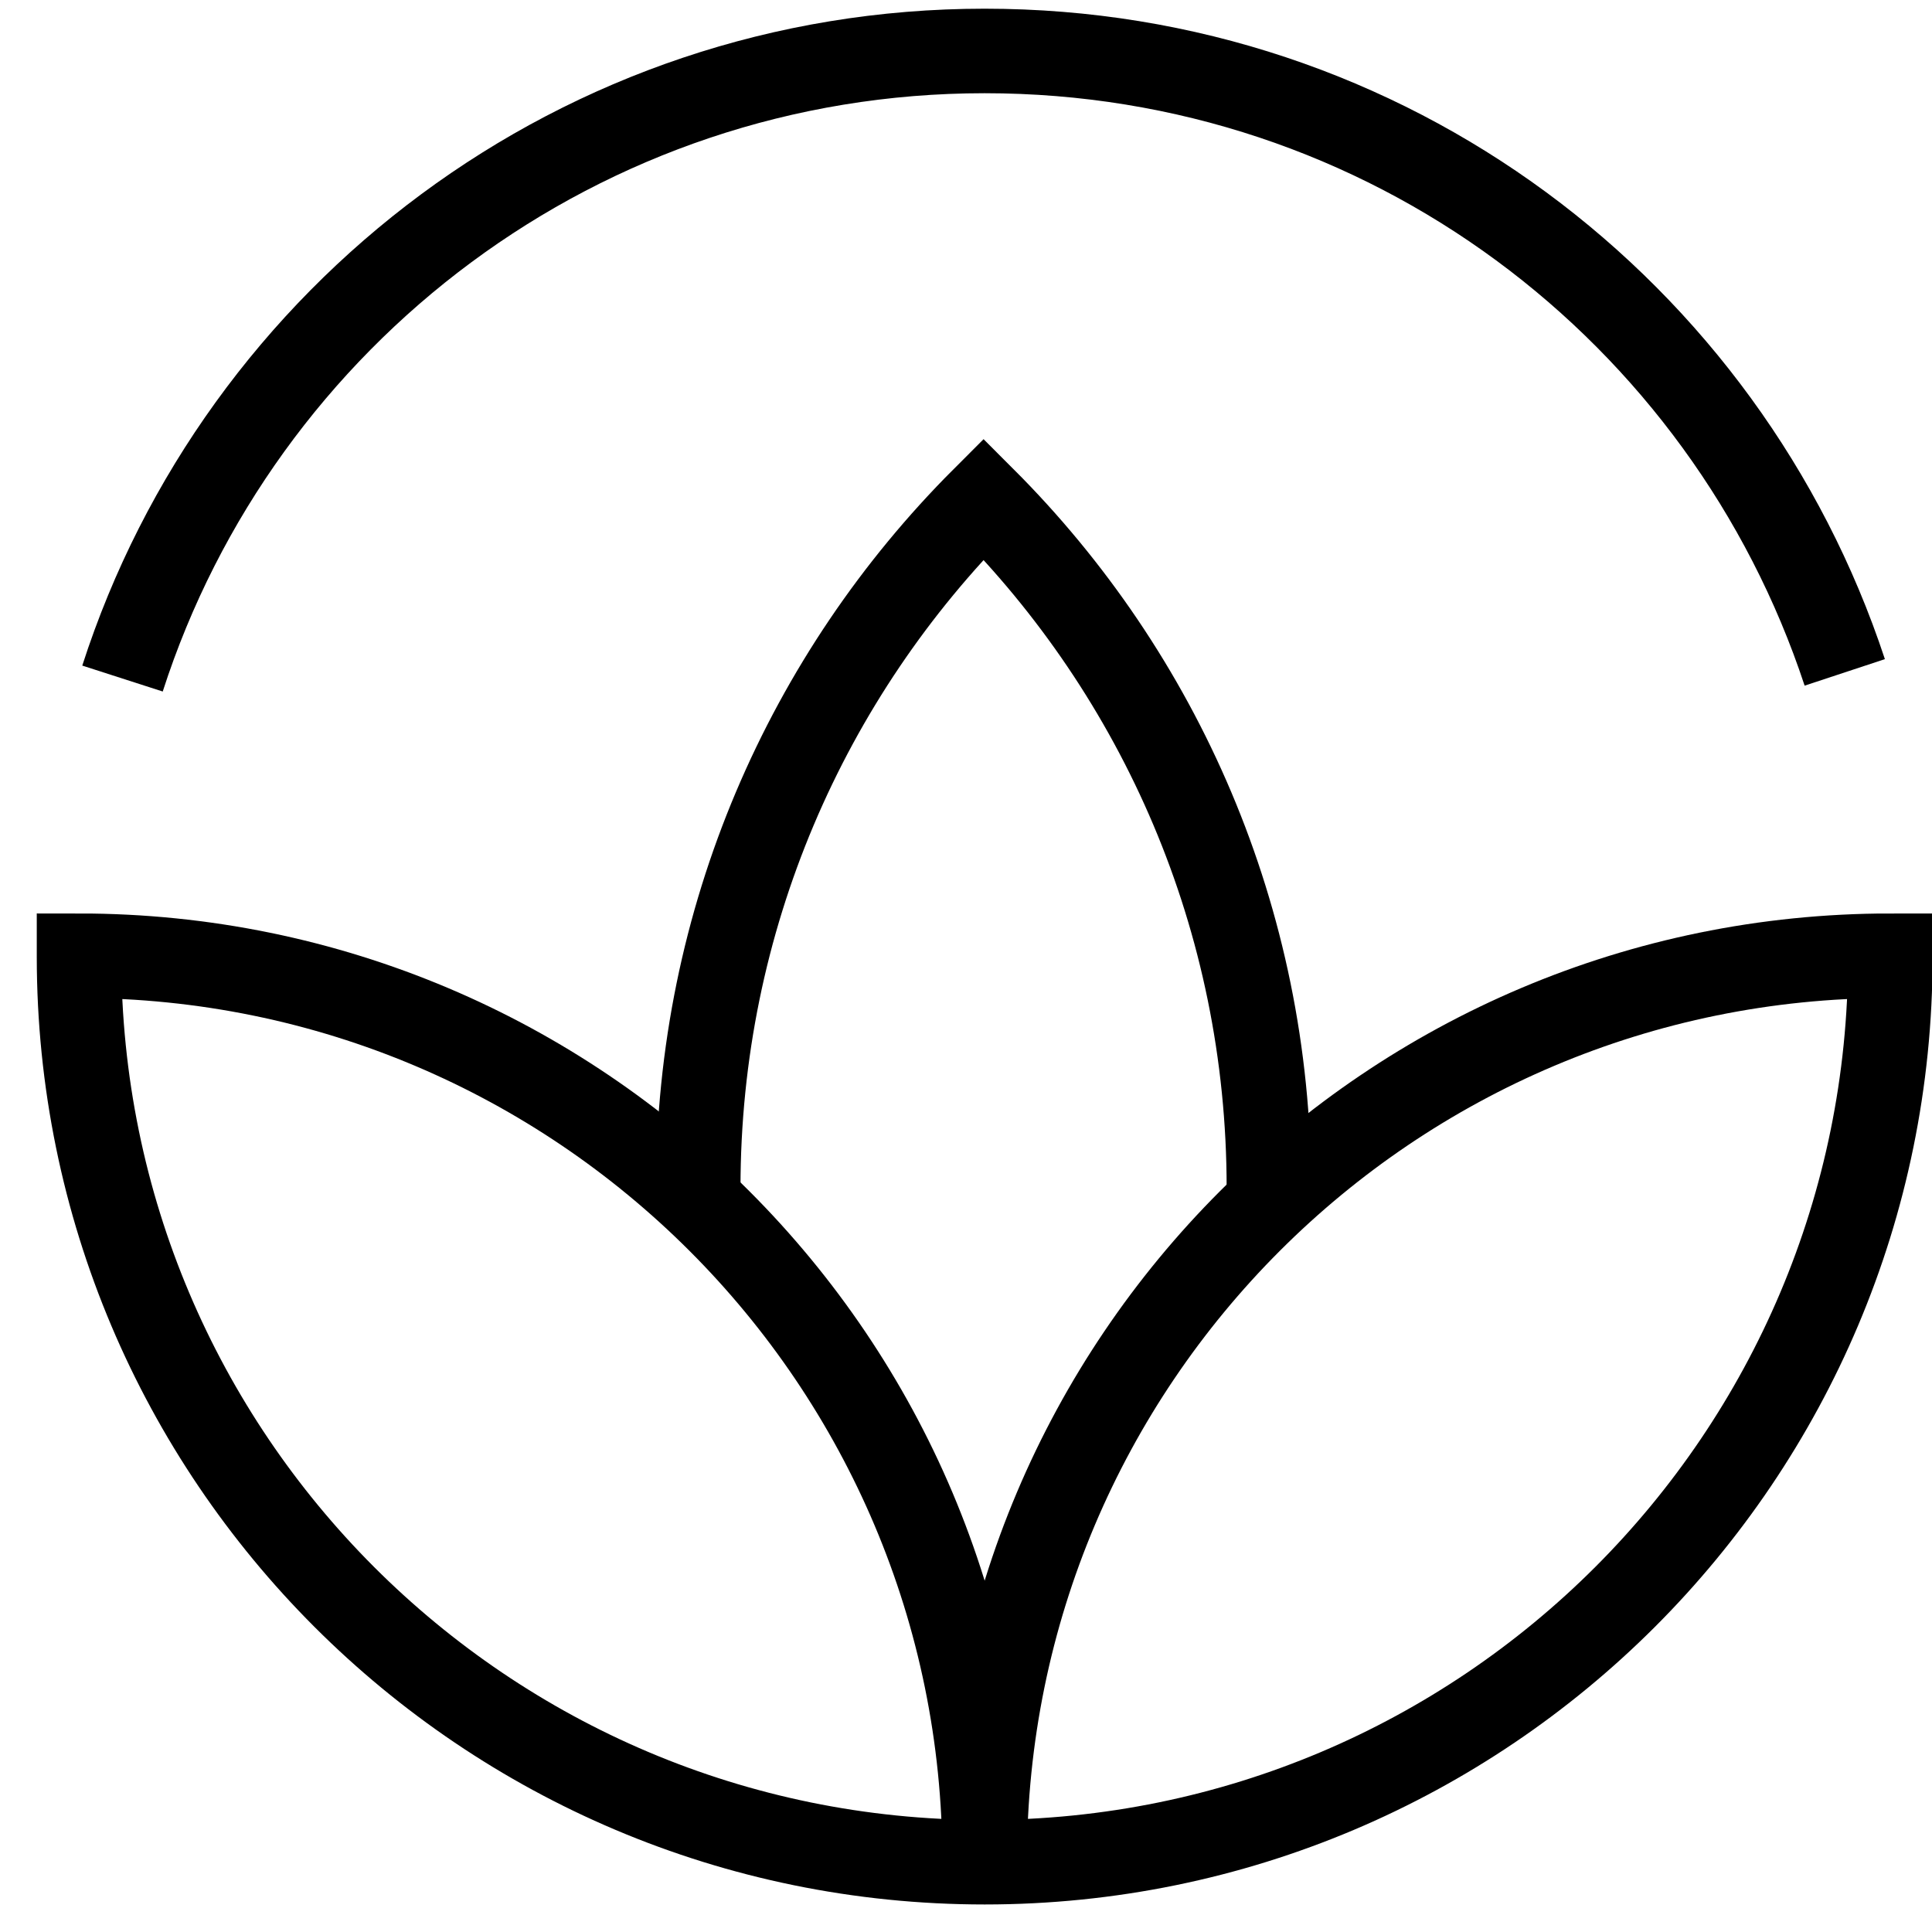
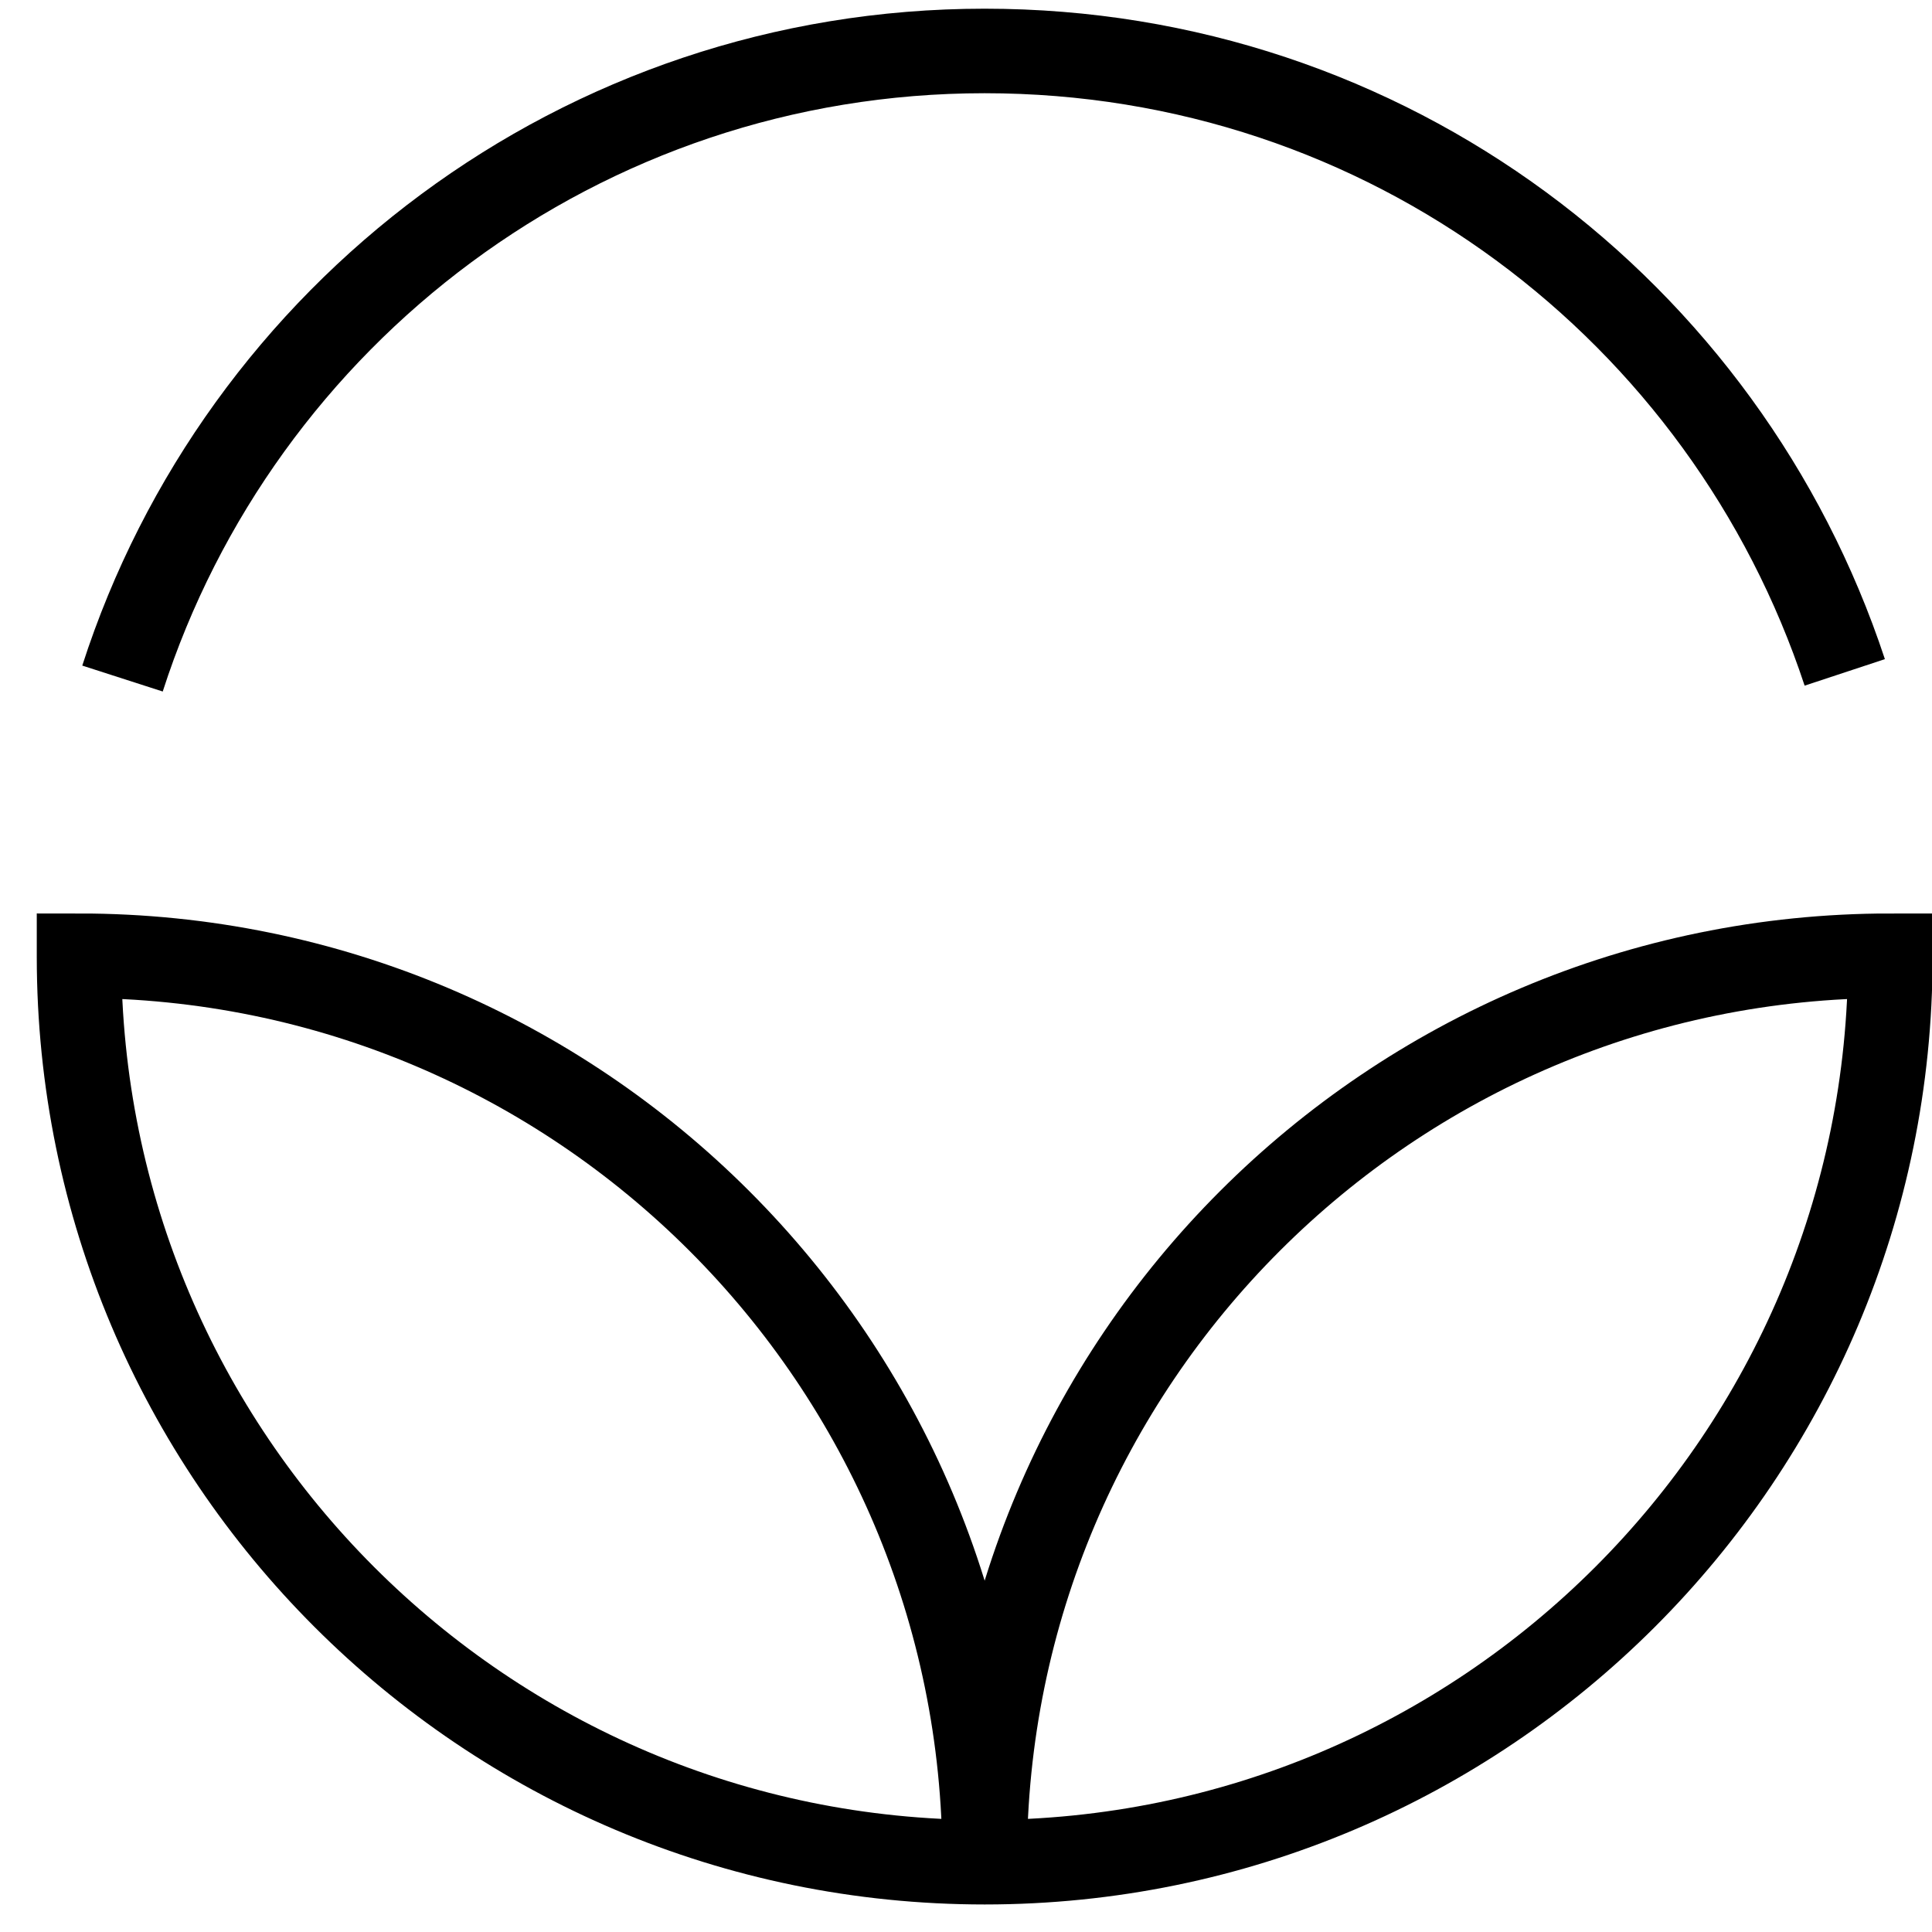
<svg xmlns="http://www.w3.org/2000/svg" width="32" height="32" viewBox="0 0 32 32" fill="none">
  <path d="M2.029 11.239C3.972 5.208 9.63 0.844 16.308 0.844C22.987 0.844 28.581 5.159 30.555 11.137" stroke="black" stroke-width="1.4" stroke-miterlimit="10" />
  <path d="M31.31 15.844C31.31 24.128 24.594 30.844 16.31 30.844C8.026 30.844 1.309 24.13 1.309 15.844V15.83C9.593 15.83 16.309 22.546 16.309 30.83C16.309 22.546 23.025 15.83 31.309 15.83V15.844H31.31Z" stroke="black" stroke-width="1.4" stroke-miterlimit="10" />
-   <path d="M21.017 19.674C21.017 15.219 19.212 11.184 16.291 8.264C13.371 11.184 11.565 15.219 11.565 19.674" stroke="black" stroke-width="1.4" stroke-miterlimit="10" />
</svg>